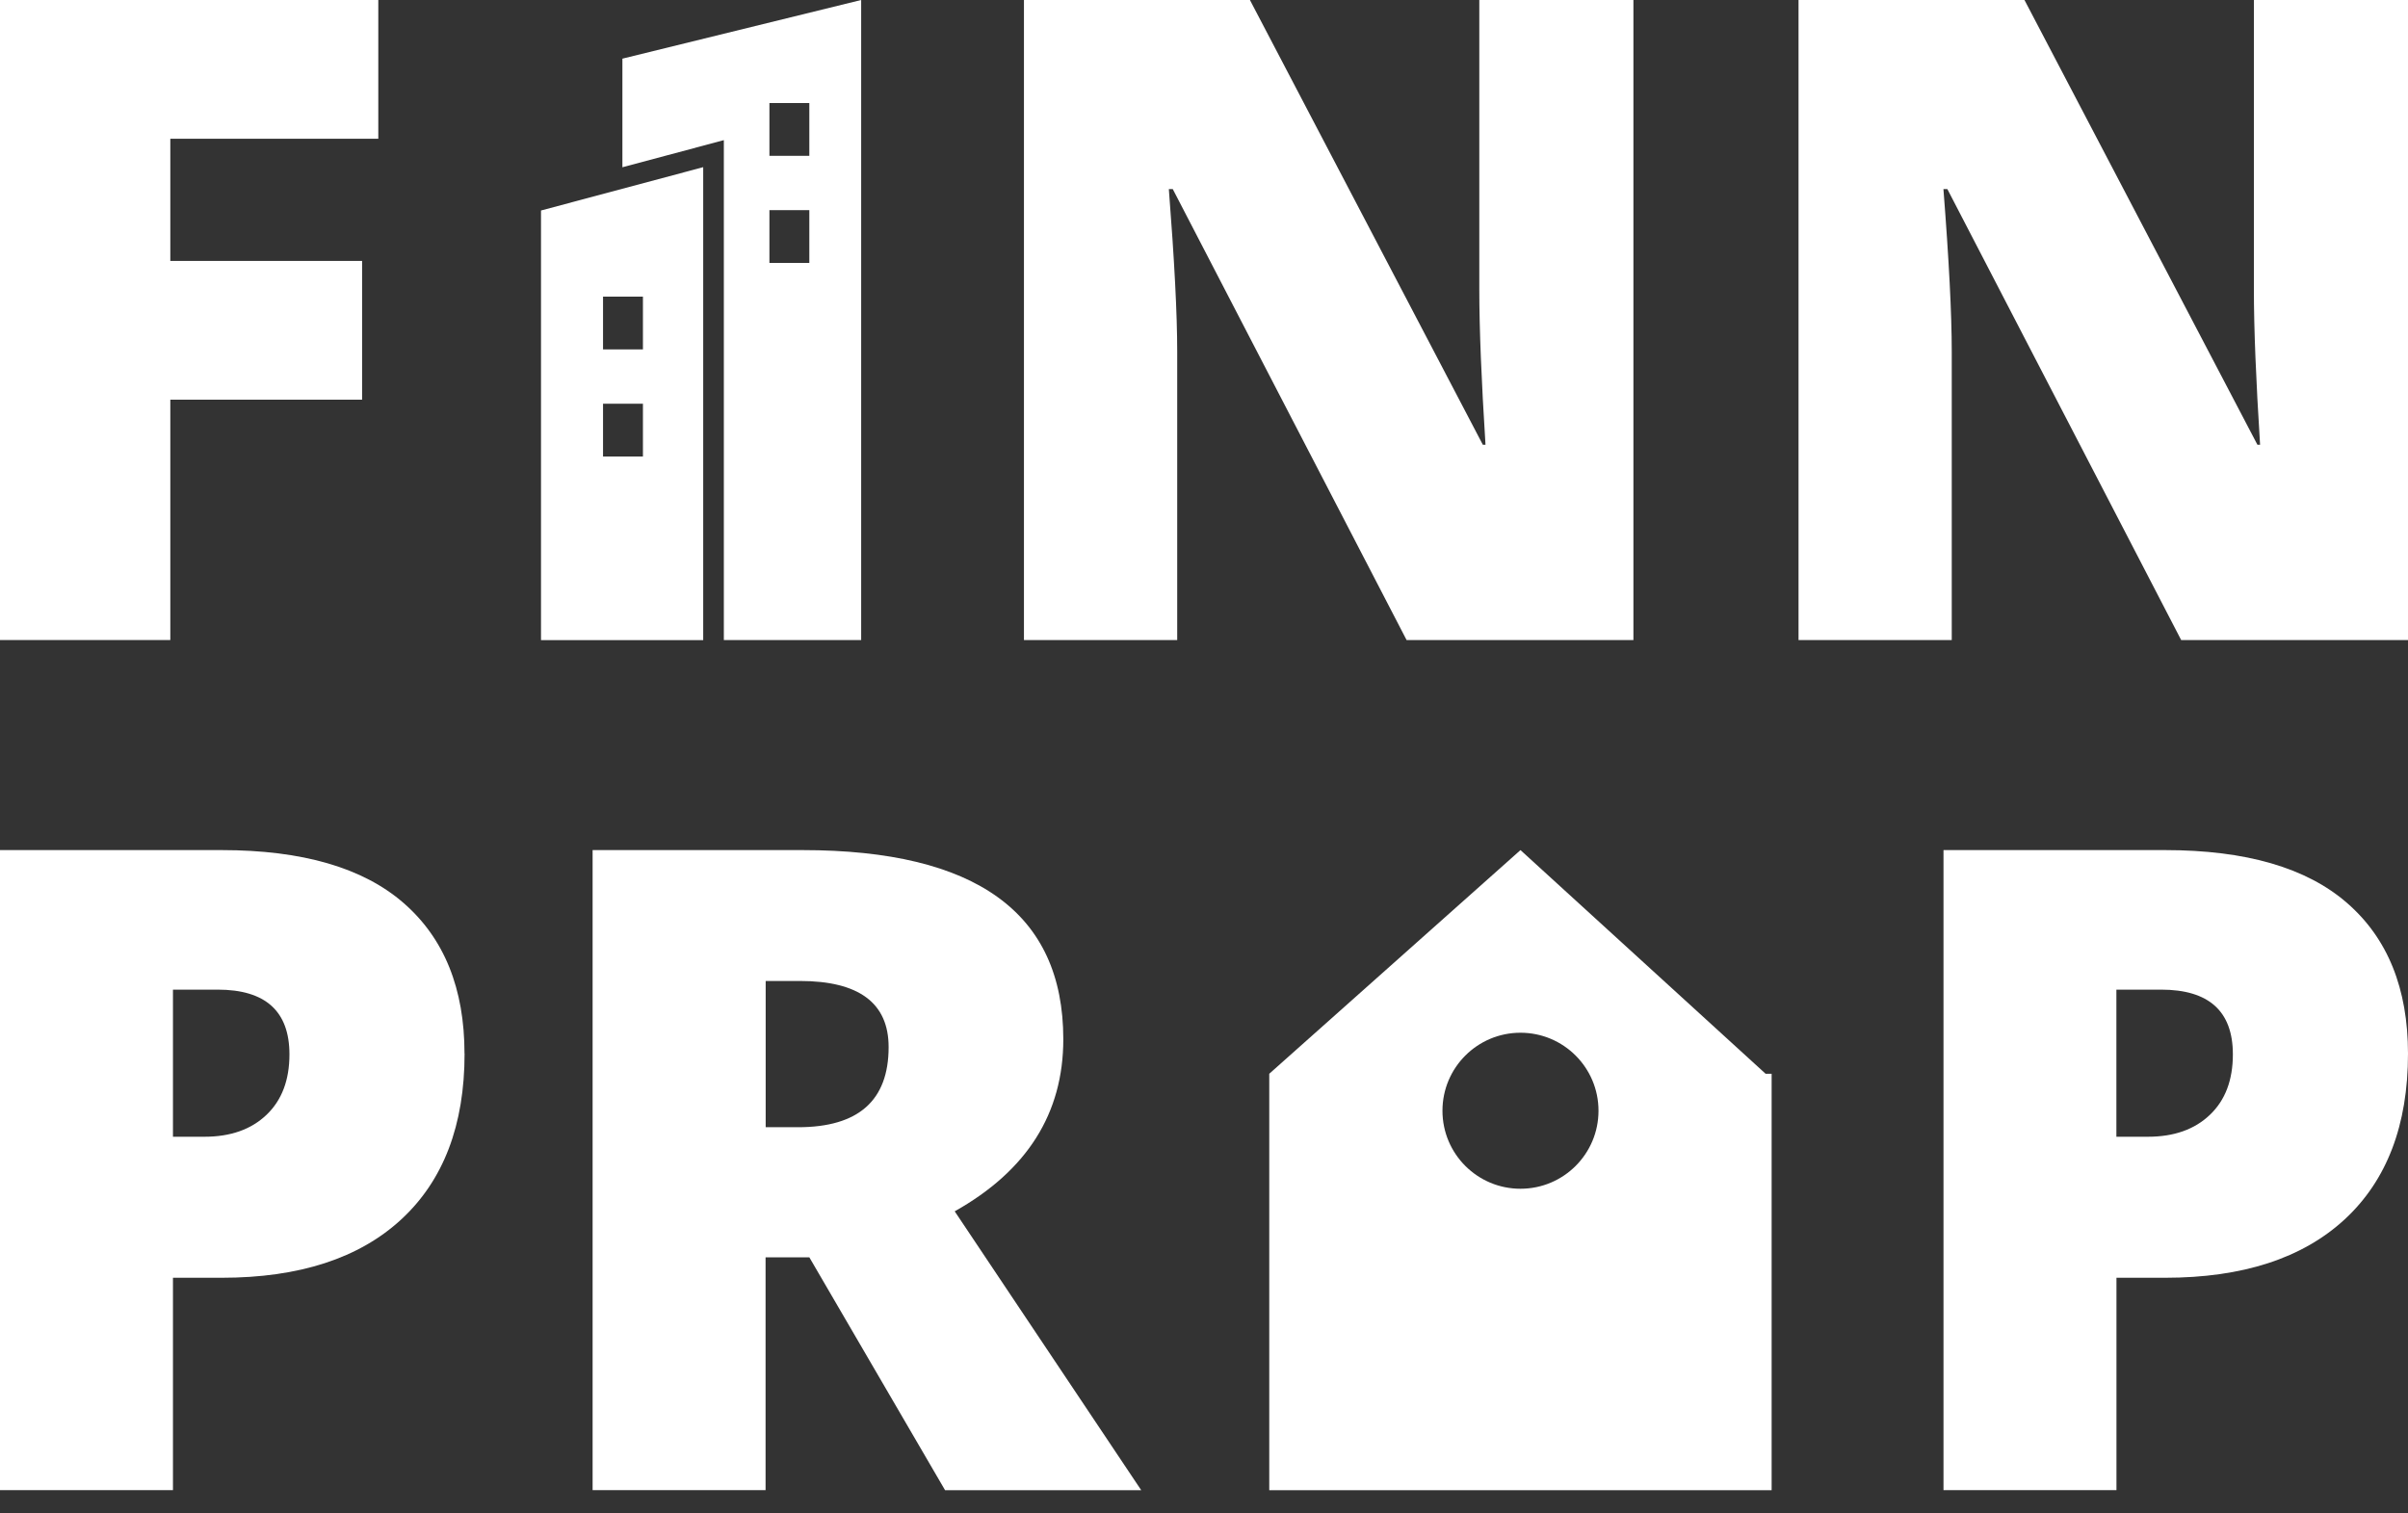
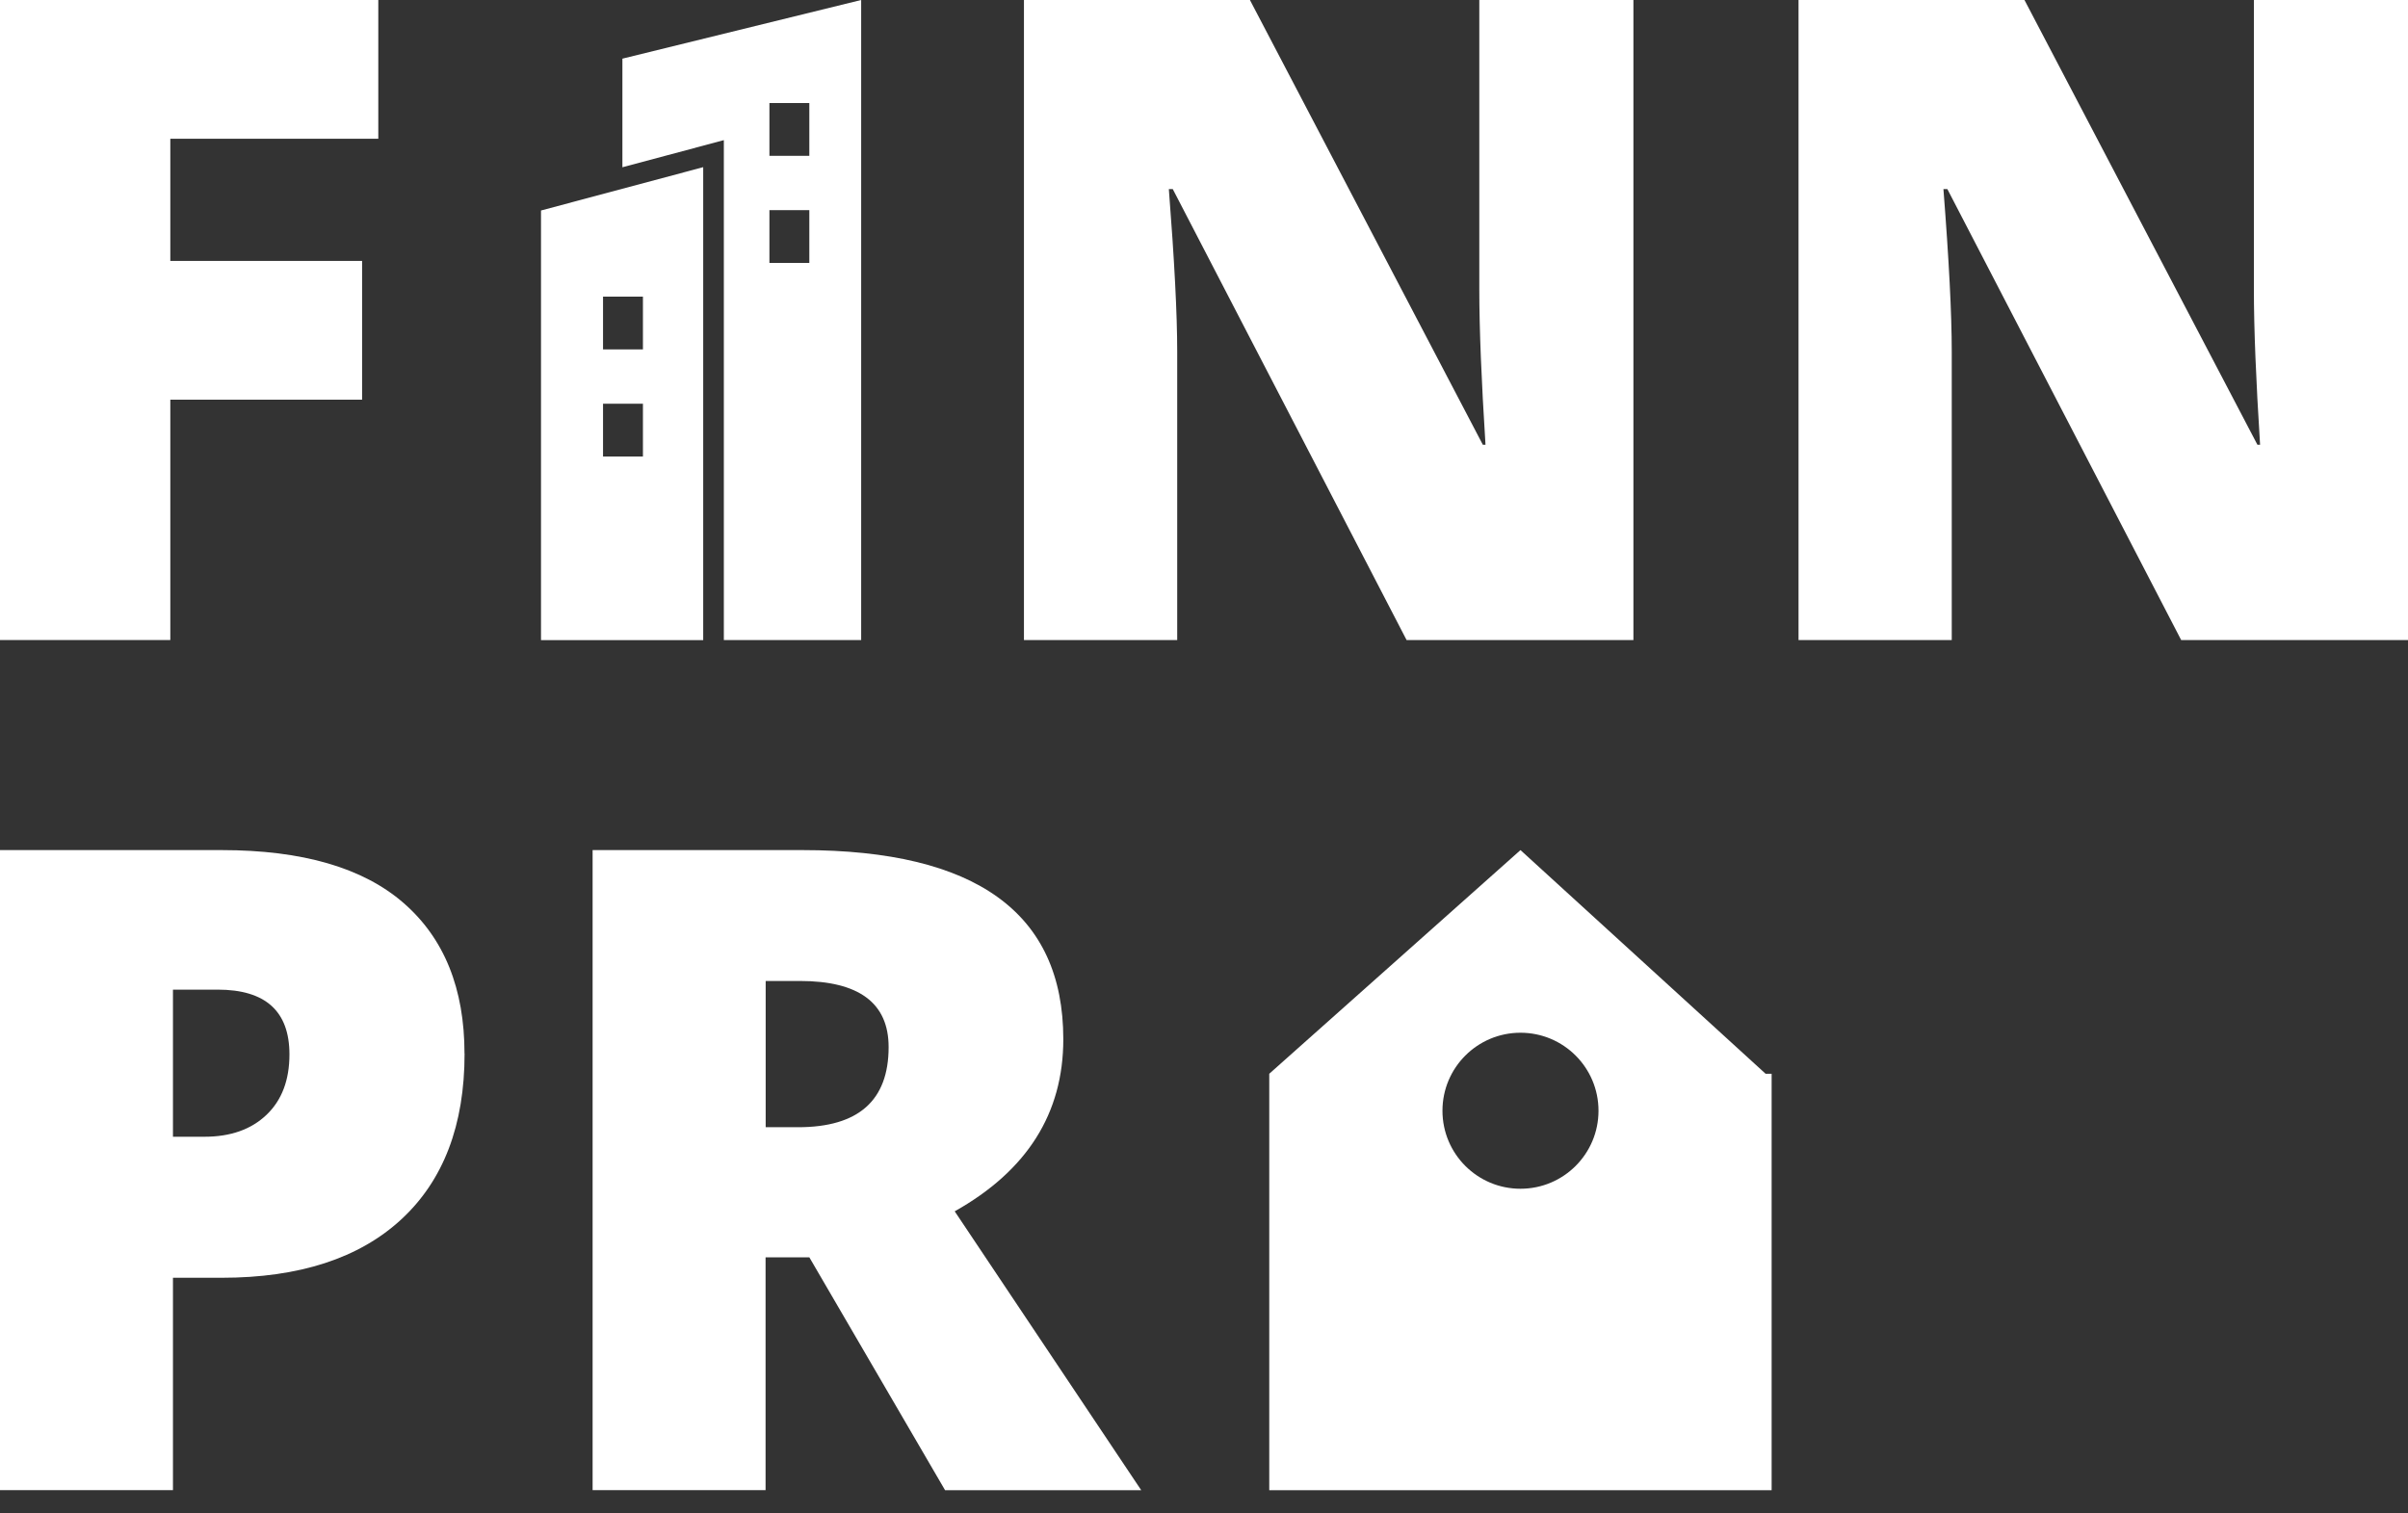
<svg xmlns="http://www.w3.org/2000/svg" width="70" height="44" viewBox="0 0 70 44" fill="none">
  <rect x="0" y="0" width="70" height="44" fill="#333333" stroke="none" />
  <g clip-path="url(#clip0_143_350)">
    <path d="M4.951 18.608H0V0H10.997V4.034H4.951V7.586H10.526V11.62H4.951V18.608Z" fill="white" />
    <path d="M47.483 18.608H40.889L34.092 5.497H33.978C34.139 7.56 34.221 9.133 34.221 10.22V18.608H29.766V0H36.335L43.106 12.931H43.183C43.064 11.055 43.003 9.55 43.003 8.412V0H47.483V18.608Z" fill="white" />
    <path d="M70 18.608H63.406L56.609 5.497H56.495C56.656 7.56 56.737 9.133 56.737 10.22V18.608H52.283V0H58.851L65.623 12.931H65.7C65.581 11.055 65.52 9.55 65.52 8.412V0H70V18.608Z" fill="white" />
    <path d="M13.505 30.632C13.505 32.711 12.892 34.316 11.667 35.45C10.442 36.582 8.699 37.149 6.442 37.149H5.028V43.323H0V24.715H6.44C8.79 24.715 10.556 25.228 11.734 26.255C12.913 27.281 13.503 28.742 13.503 30.634L13.505 30.632ZM5.028 33.049H5.945C6.701 33.049 7.301 32.837 7.747 32.412C8.192 31.988 8.414 31.402 8.414 30.655C8.414 29.4 7.719 28.772 6.326 28.772H5.028V33.049Z" fill="white" />
    <path d="M22.255 36.552V43.323H17.227V24.715H23.324C28.38 24.715 30.91 26.549 30.91 30.214C30.91 32.37 29.857 34.036 27.753 35.217L33.175 43.325H27.473L23.527 36.554H22.255V36.552ZM22.255 32.772H23.198C24.955 32.772 25.832 31.995 25.832 30.443C25.832 29.162 24.971 28.52 23.249 28.52H22.258V32.772H22.255Z" fill="white" />
-     <path d="M70 30.632C70 32.711 69.386 34.316 68.161 35.45C66.934 36.582 65.193 37.149 62.937 37.149H61.525V43.323H56.497V24.715H62.937C65.287 24.715 67.053 25.228 68.231 26.255C69.41 27.281 70 28.742 70 30.634V30.632ZM61.523 33.049H62.44C63.196 33.049 63.796 32.837 64.241 32.412C64.687 31.988 64.909 31.402 64.909 30.655C64.909 29.4 64.213 28.772 62.82 28.772H61.523V33.049Z" fill="white" />
    <path d="M18.093 1.706V4.863L20.284 4.277L21.042 4.074V18.608H25.034V0L18.09 1.706H18.093ZM23.527 7.644H22.367V6.109H23.527V7.644ZM23.527 4.531H22.367V2.996H23.527V4.531Z" fill="white" />
    <path d="M51.326 31.218L44.2 24.715L36.897 31.218V43.325H51.501V31.218H51.324H51.326ZM44.2 34.561C42.947 34.561 41.932 33.546 41.932 32.293C41.932 31.04 42.947 30.025 44.2 30.025C45.453 30.025 46.468 31.04 46.468 32.293C46.468 33.546 45.453 34.561 44.2 34.561Z" fill="white" />
    <path d="M15.727 6.12V18.611H20.442V4.86L15.727 6.12ZM18.69 13.272H17.53V11.737H18.69V13.272ZM18.69 10.159H17.53V8.624H18.69V10.159Z" fill="white" />
  </g>
  <defs>
    <clipPath id="clip0_143_350">
      <rect width="70" height="43.323" fill="white" />
    </clipPath>
  </defs>
</svg>